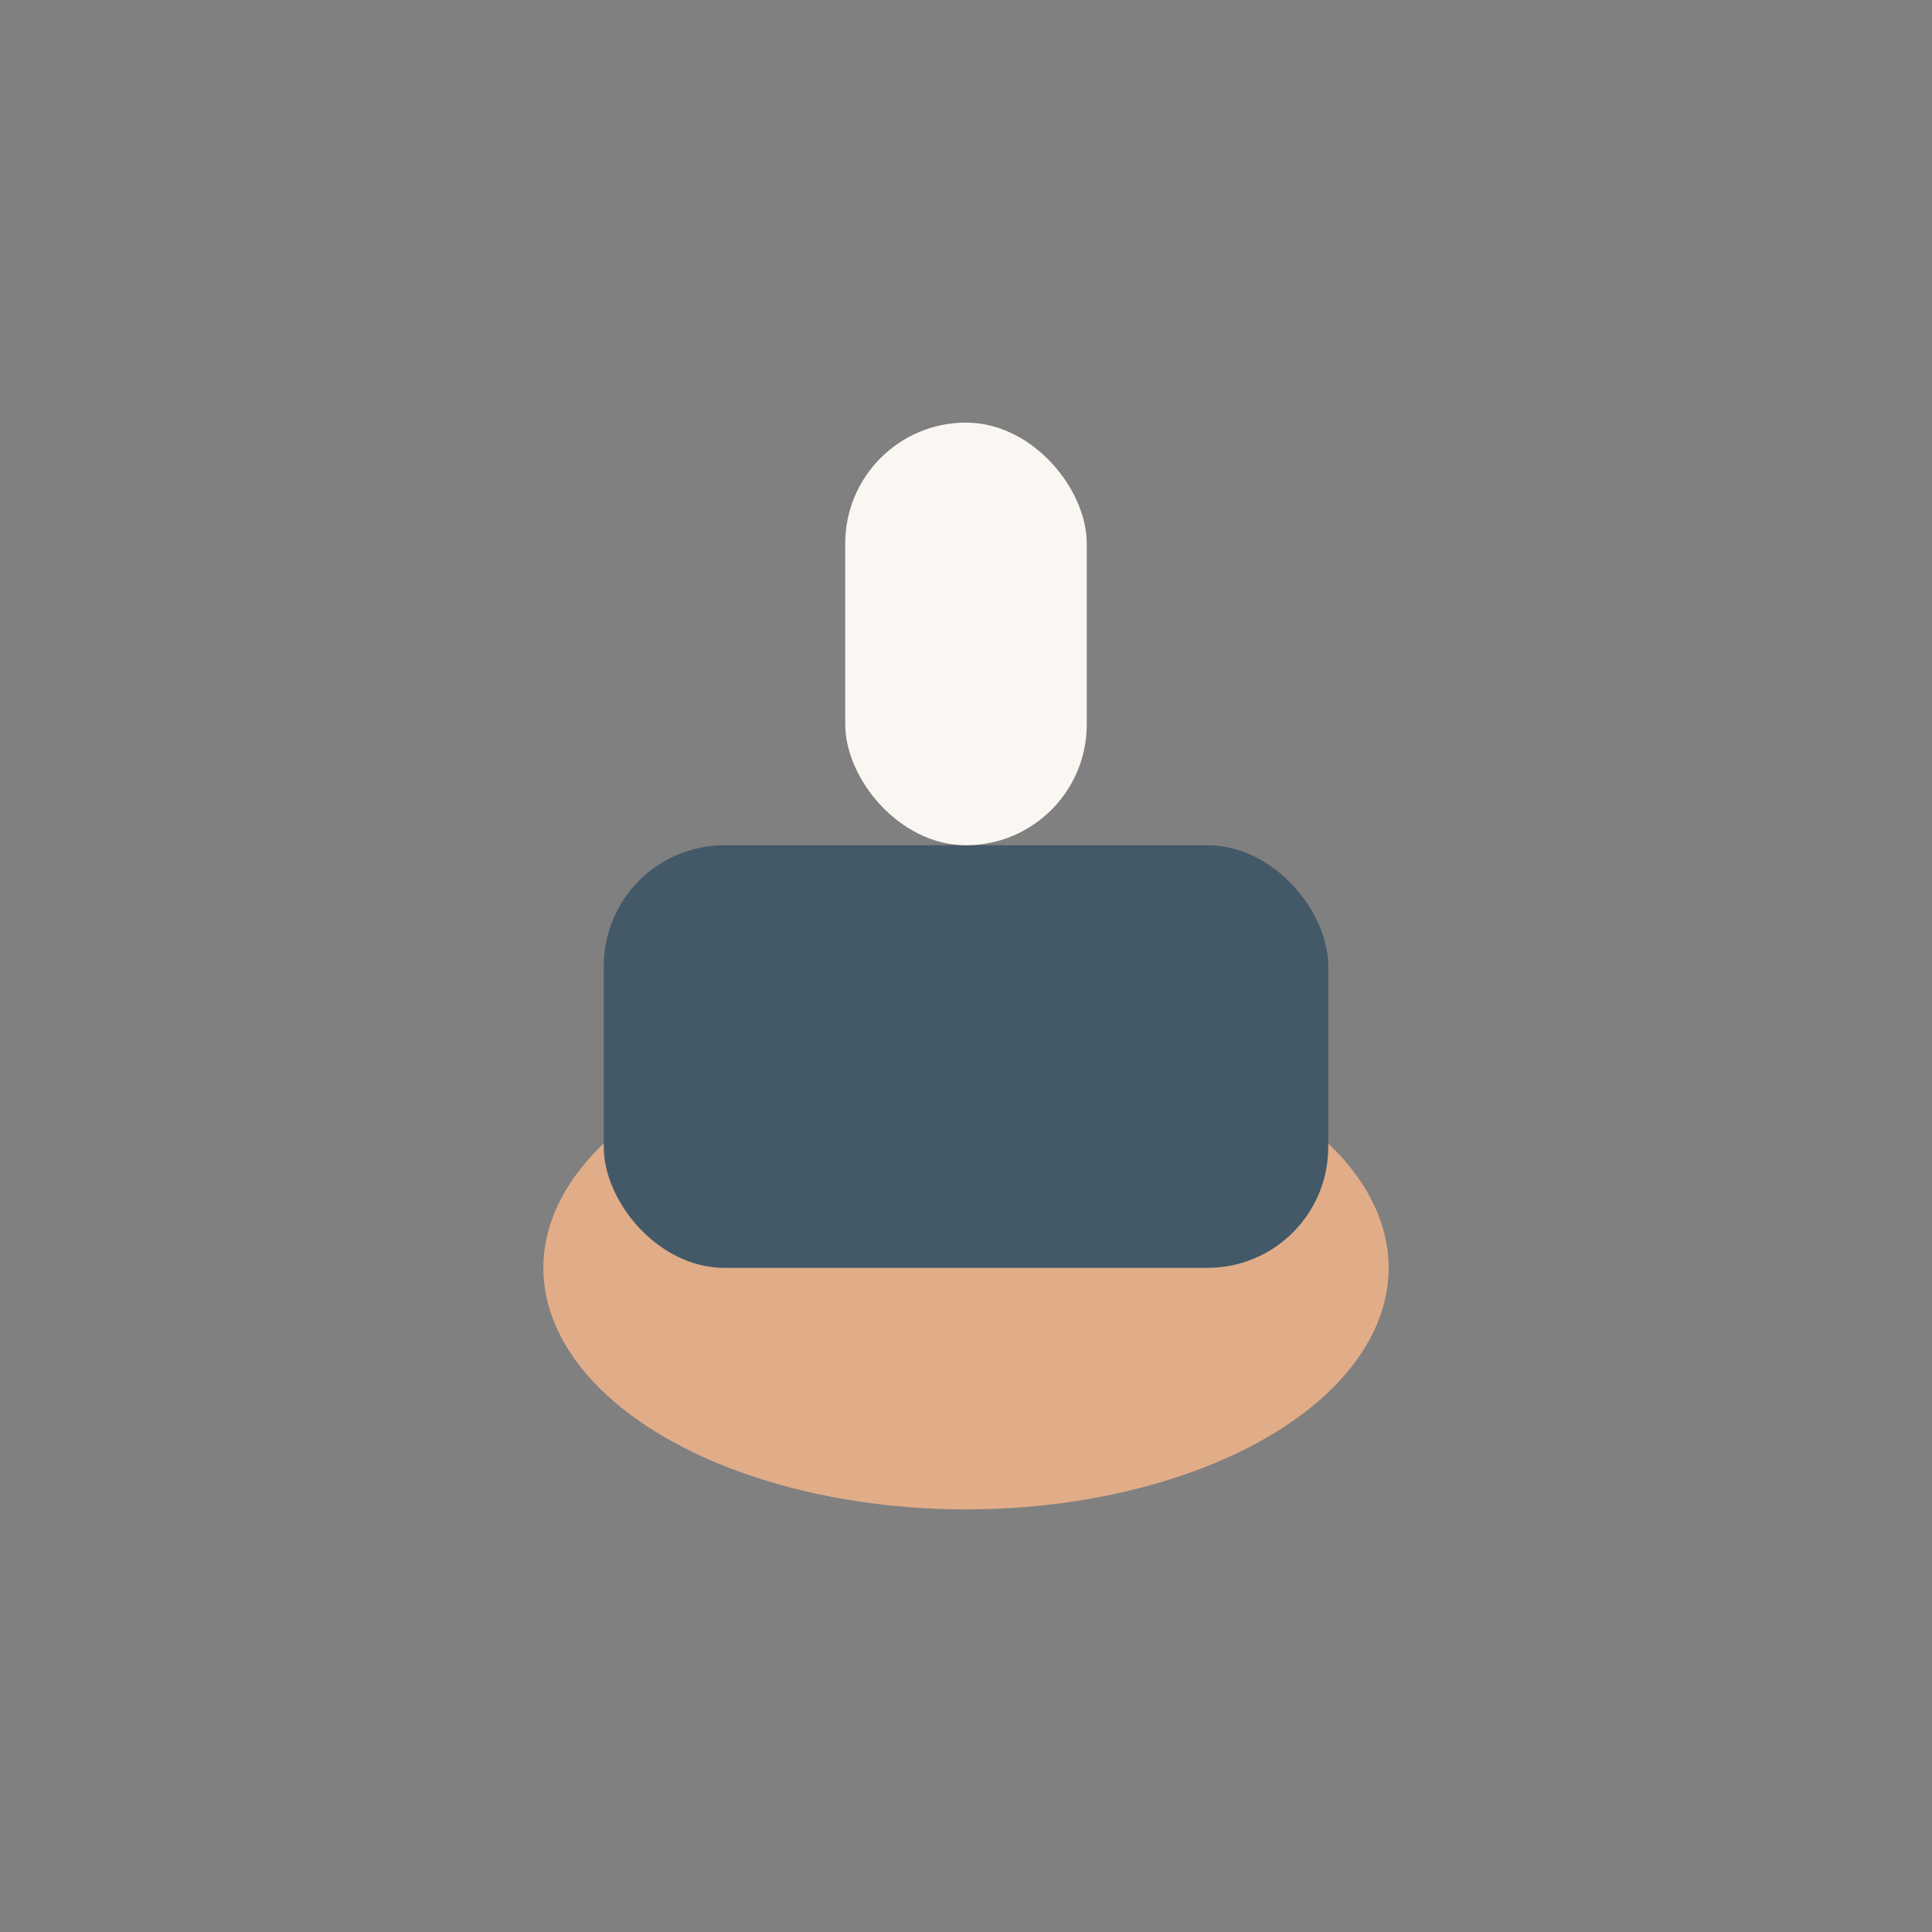
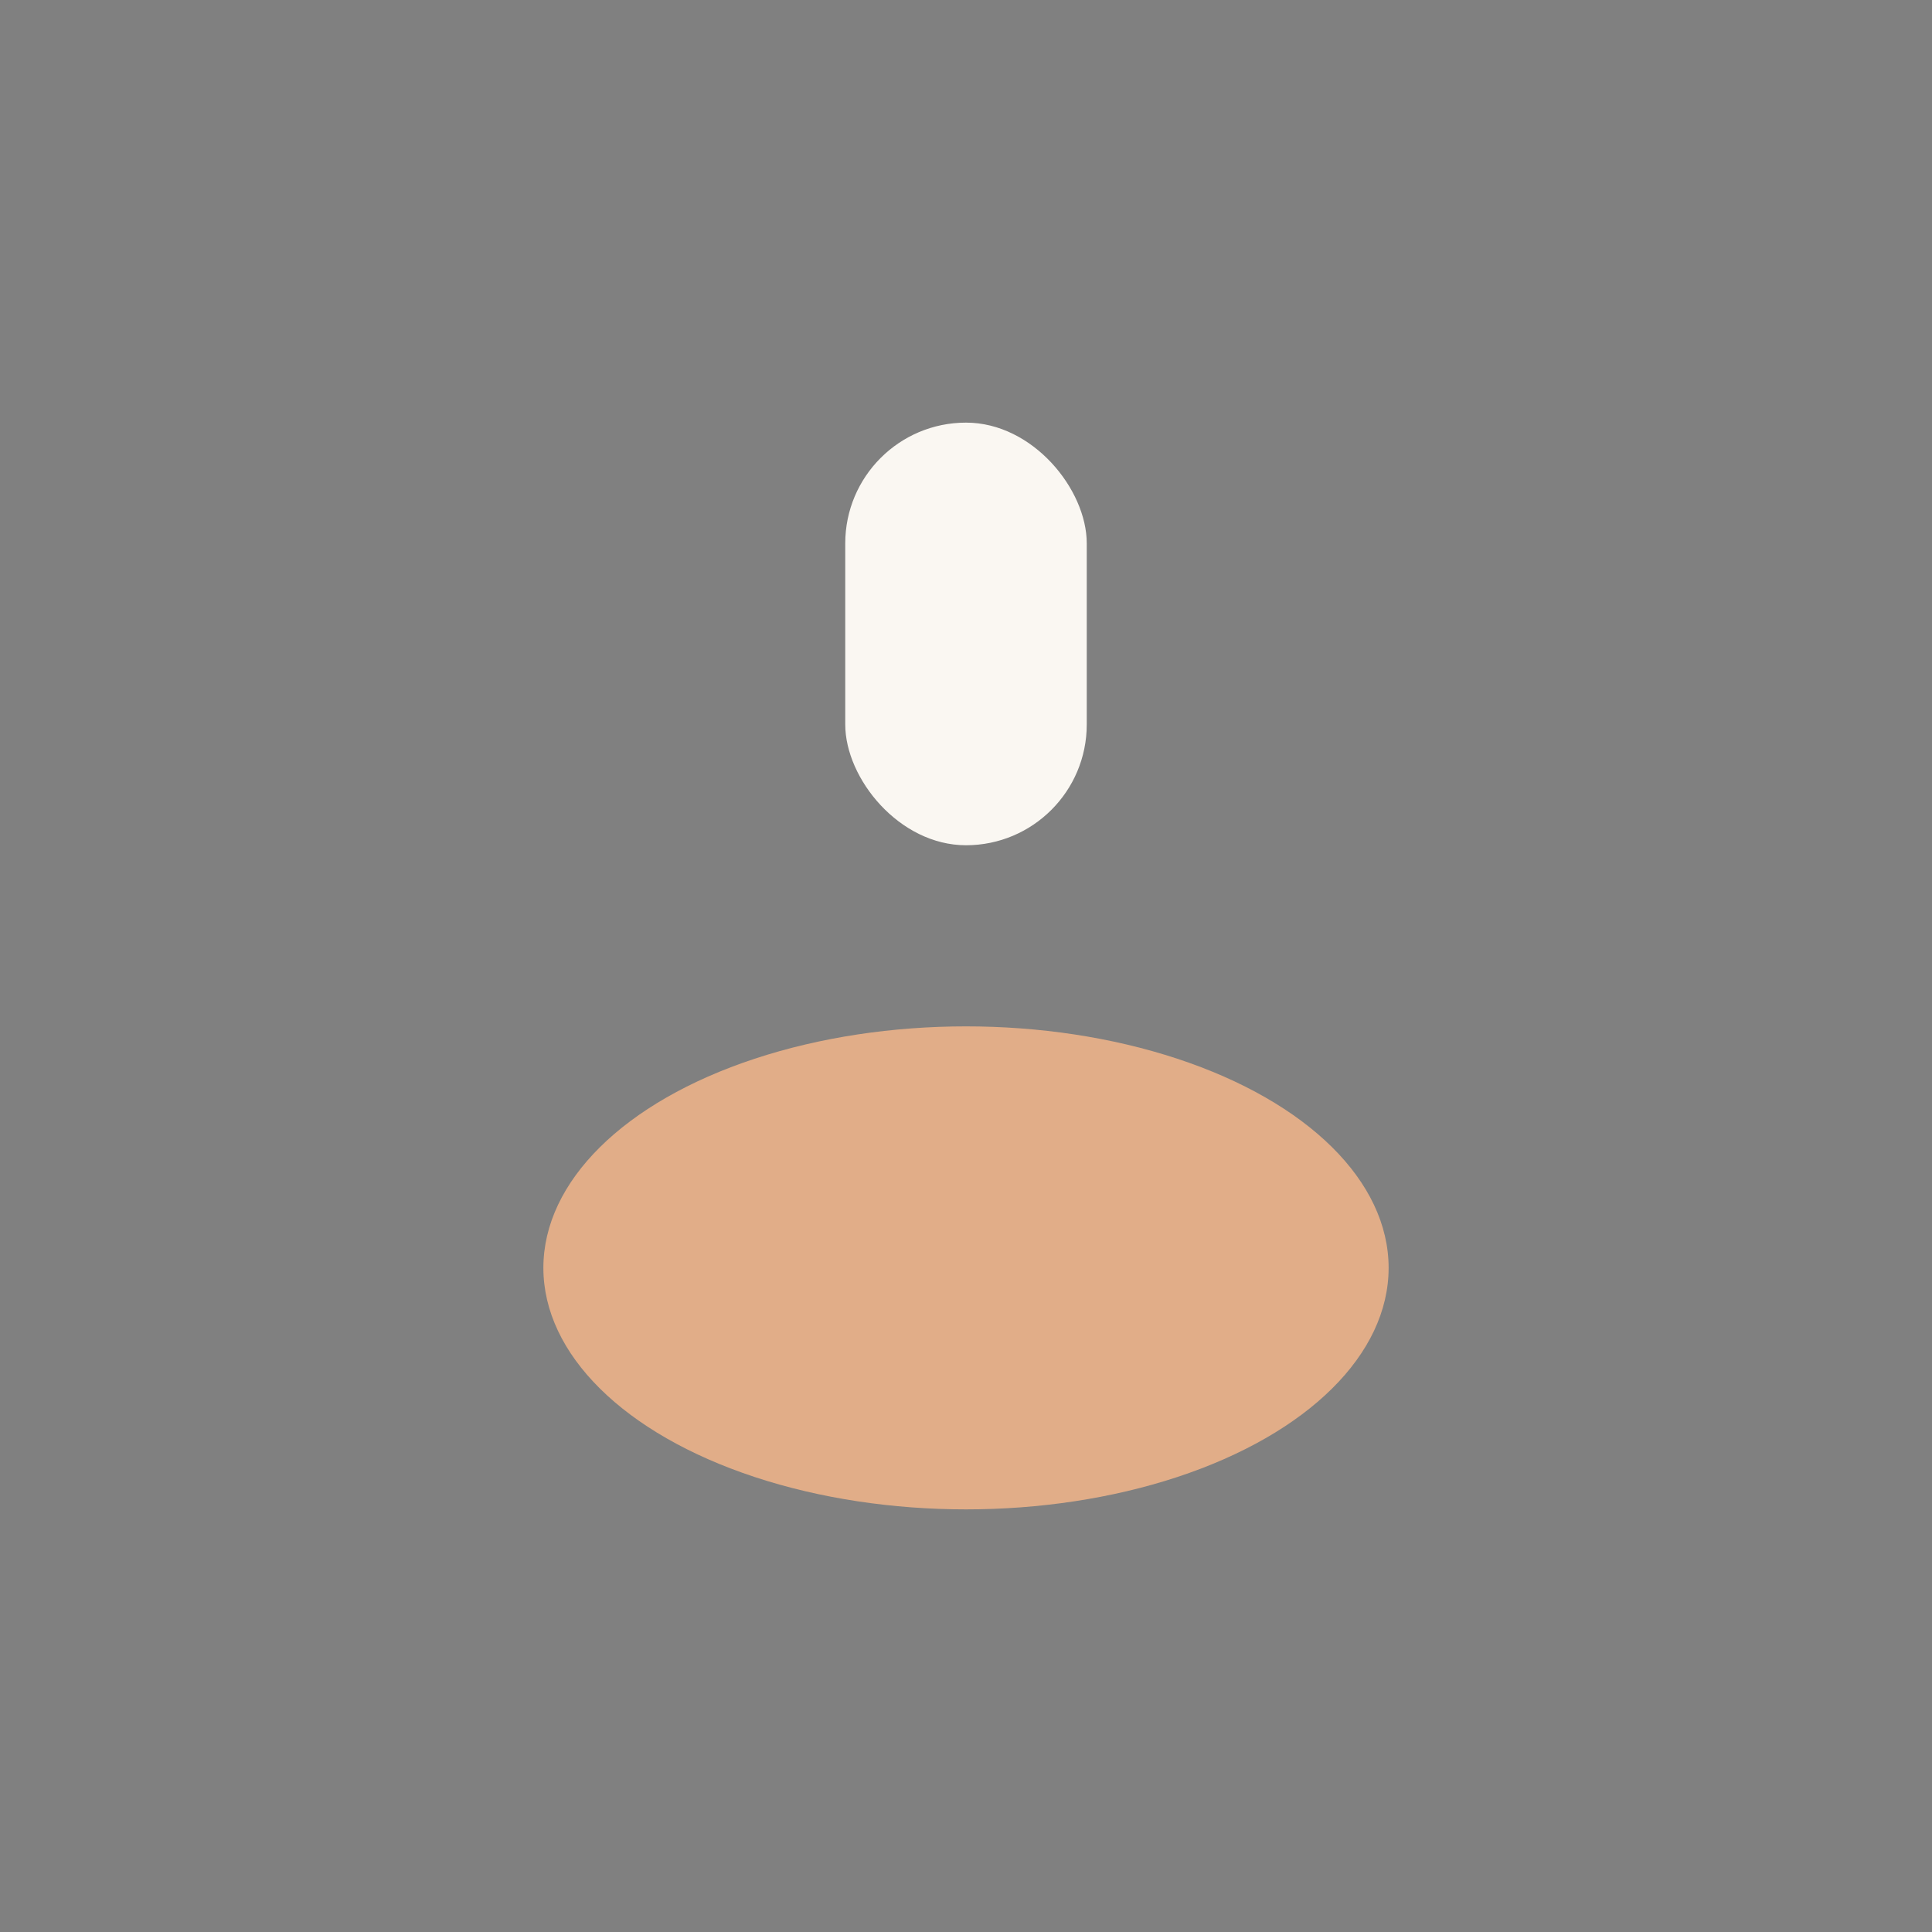
<svg xmlns="http://www.w3.org/2000/svg" width="32" height="32" viewBox="0 0 32 32">
  <rect x="0" y="0" width="32" height="32" fill="#808080" stroke="none" />
  <ellipse cx="16" cy="21" rx="7" ry="4" fill="#E1AD88" />
-   <rect x="10" y="14" width="12" height="7" rx="2" fill="#435968" />
  <rect x="14" y="7" width="4" height="7" rx="2" fill="#FAF7F2" />
</svg>